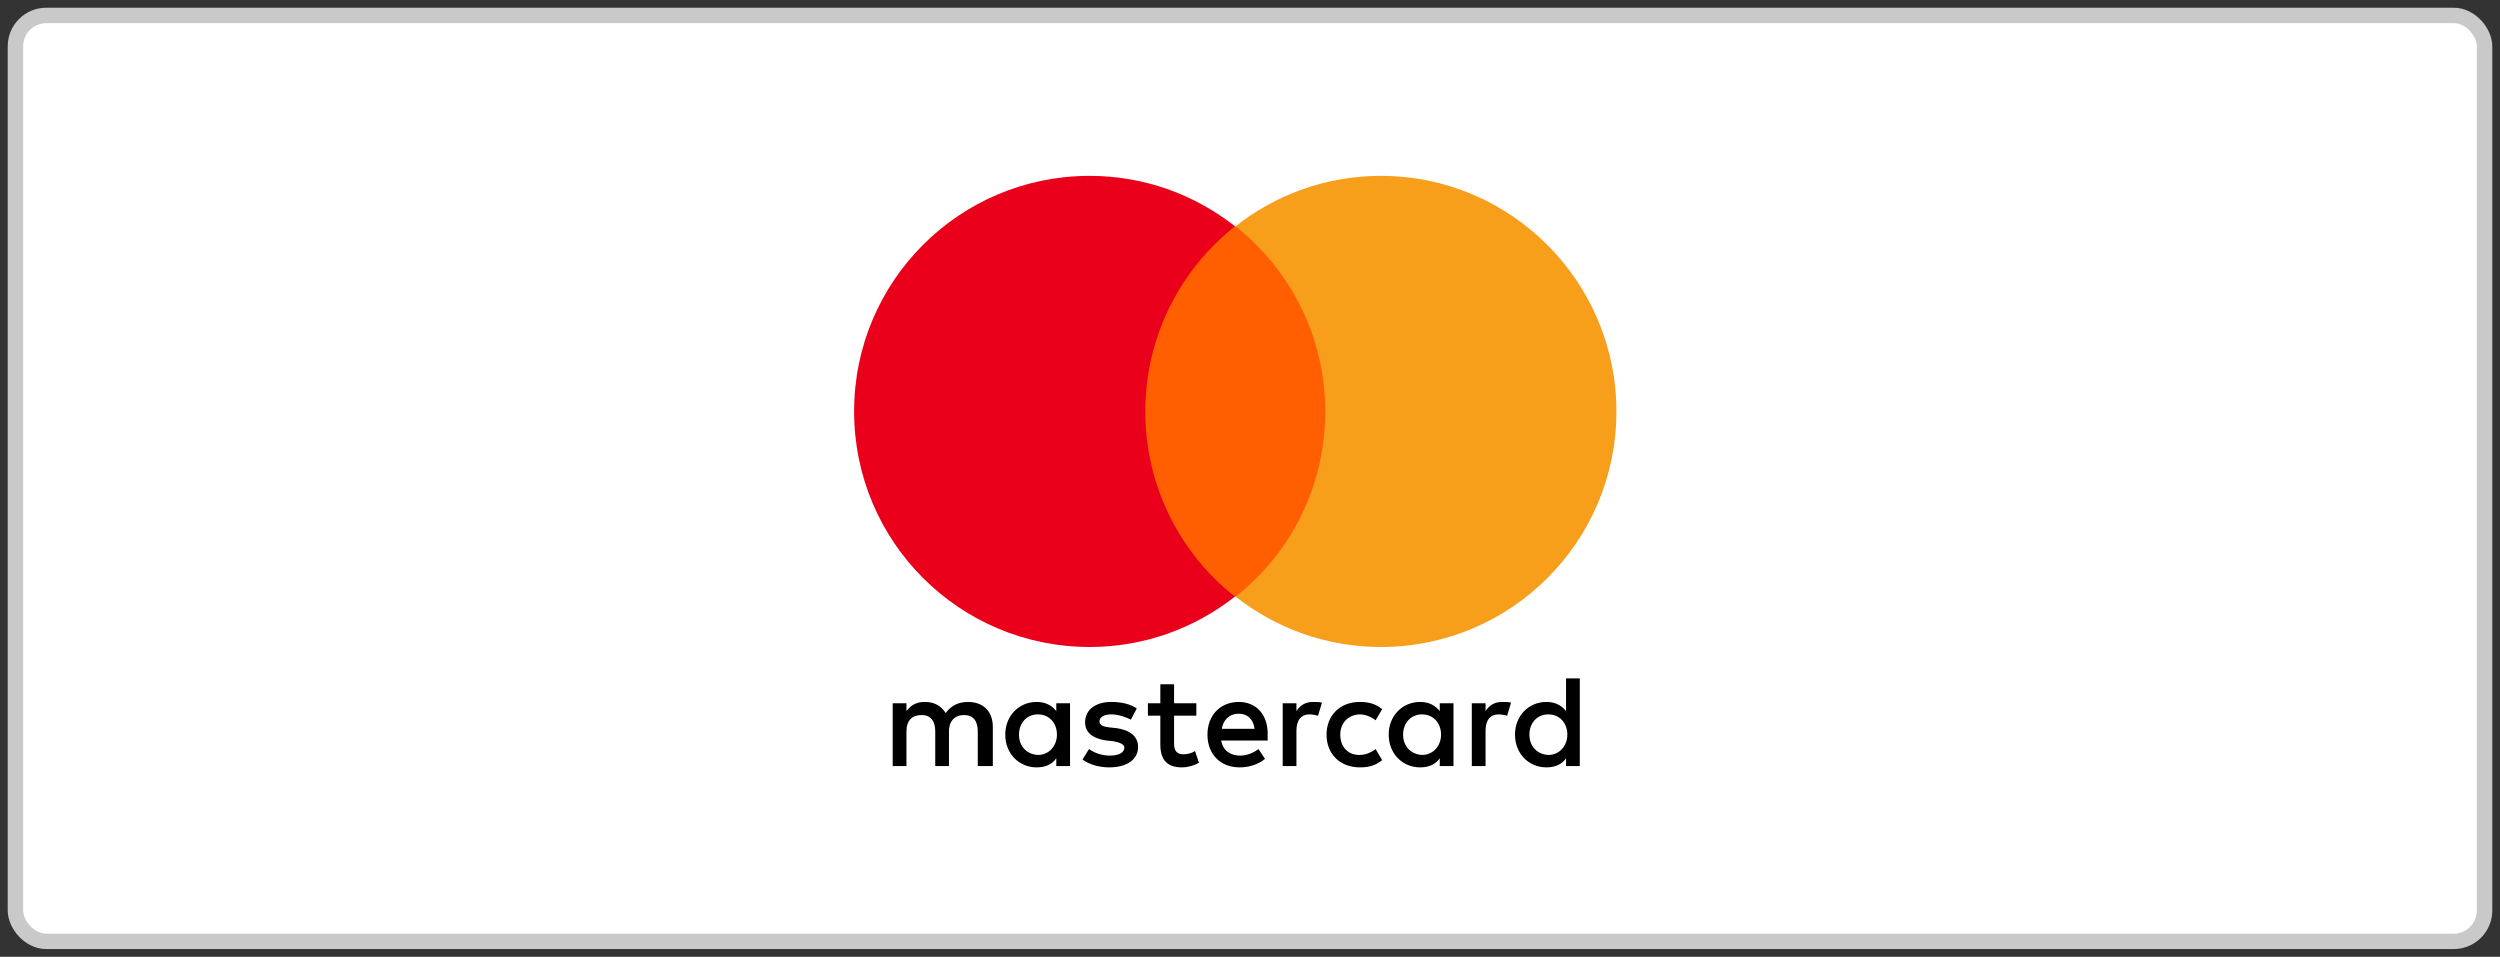
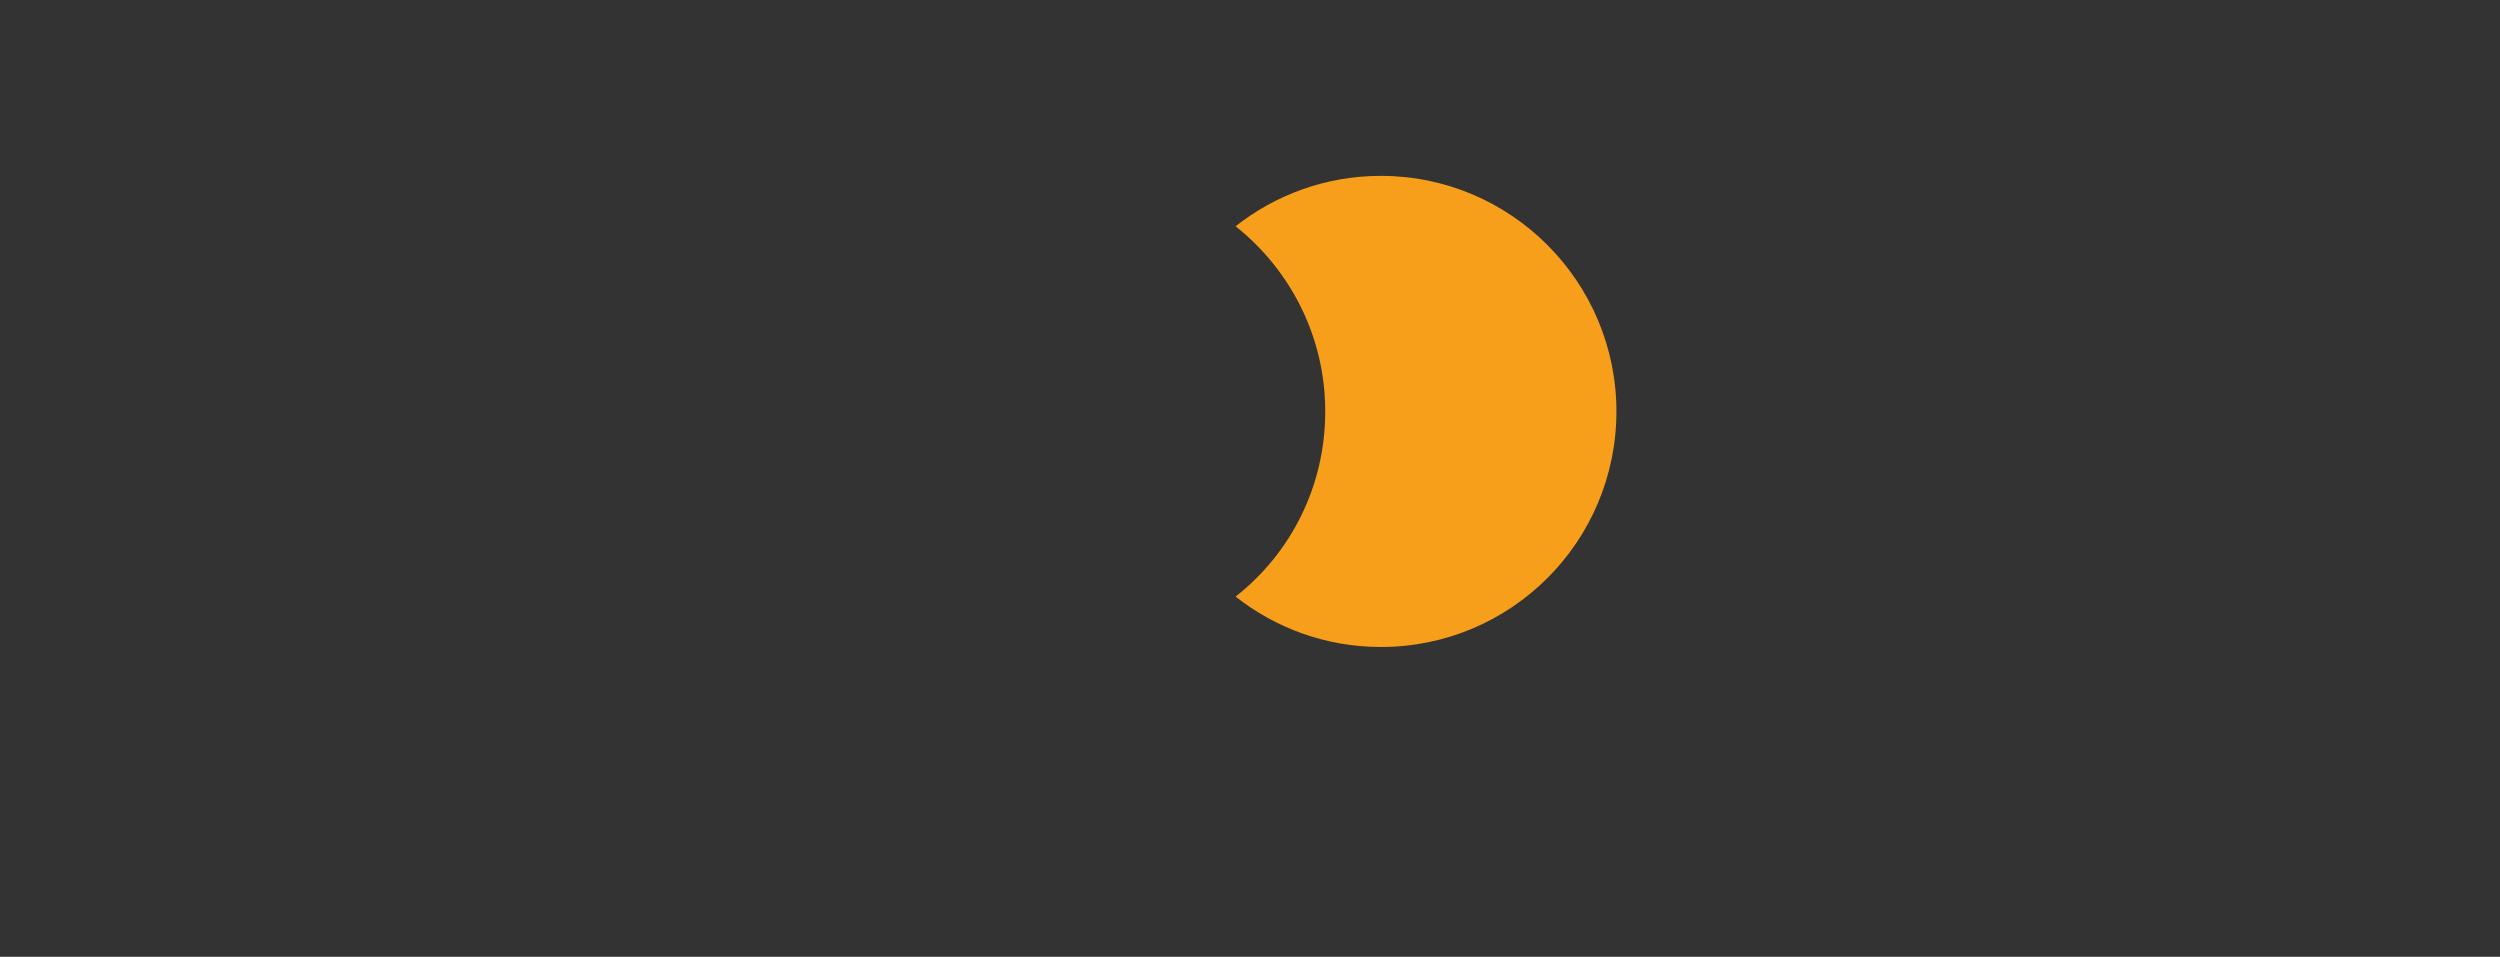
<svg xmlns="http://www.w3.org/2000/svg" width="162px" height="62px" viewBox="0 0 162 62" version="1.1">
  <rect x="0" y="0" width="162" height="62" fill="#333333" stroke="none" />
  <title>Mastercard</title>
  <g id="Page-1" stroke="none" stroke-width="1" fill="none" fill-rule="evenodd">
    <g id="Icons" transform="translate(-88, -434)">
      <g id="Mastercard" transform="translate(89, 435)">
-         <rect id="Rectangle" stroke="#C9C9C9" fill="#FFFFFF" x="0" y="0" width="160" height="60" rx="2" />
        <g id="mastercard" transform="translate(54, 10)" fill-rule="nonzero">
          <g id="g15" transform="translate(2.593, 32.663)" fill="#000000">
-             <path d="M6.742,5.979 L6.742,3.435 C6.742,2.459 6.148,1.823 5.131,1.823 C4.622,1.823 4.071,1.993 3.689,2.544 C3.392,2.078 2.968,1.823 2.332,1.823 C1.908,1.823 1.484,1.95 1.145,2.417 L1.145,1.908 L0.254,1.908 L0.254,5.979 L1.145,5.979 L1.145,3.731 C1.145,3.011 1.526,2.671 2.12,2.671 C2.714,2.671 3.011,3.053 3.011,3.731 L3.011,5.979 L3.901,5.979 L3.901,3.731 C3.901,3.011 4.325,2.671 4.876,2.671 C5.47,2.671 5.767,3.053 5.767,3.731 L5.767,5.979 L6.742,5.979 L6.742,5.979 Z M19.929,1.908 L18.487,1.908 L18.487,0.678 L17.597,0.678 L17.597,1.908 L16.791,1.908 L16.791,2.714 L17.597,2.714 L17.597,4.579 C17.597,5.512 17.978,6.063 18.996,6.063 C19.378,6.063 19.802,5.936 20.099,5.767 L19.844,5.003 C19.59,5.173 19.293,5.215 19.081,5.215 C18.657,5.215 18.487,4.961 18.487,4.537 L18.487,2.714 L19.929,2.714 L19.929,1.908 L19.929,1.908 Z M27.477,1.823 C26.968,1.823 26.628,2.078 26.416,2.417 L26.416,1.908 L25.526,1.908 L25.526,5.979 L26.416,5.979 L26.416,3.689 C26.416,3.011 26.713,2.629 27.265,2.629 C27.434,2.629 27.646,2.671 27.816,2.714 L28.07,1.866 C27.901,1.823 27.646,1.823 27.477,1.823 L27.477,1.823 L27.477,1.823 Z M16.07,2.247 C15.646,1.95 15.053,1.823 14.417,1.823 C13.399,1.823 12.721,2.332 12.721,3.138 C12.721,3.816 13.229,4.198 14.12,4.325 L14.544,4.367 C15.01,4.452 15.265,4.579 15.265,4.791 C15.265,5.088 14.926,5.3 14.332,5.3 C13.738,5.3 13.272,5.088 12.975,4.876 L12.551,5.555 C13.017,5.894 13.653,6.063 14.289,6.063 C15.477,6.063 16.155,5.512 16.155,4.749 C16.155,4.028 15.604,3.647 14.756,3.519 L14.332,3.477 C13.95,3.435 13.653,3.35 13.653,3.095 C13.653,2.799 13.95,2.629 14.417,2.629 C14.926,2.629 15.434,2.841 15.689,2.968 L16.07,2.247 L16.07,2.247 Z M39.731,1.823 C39.222,1.823 38.883,2.078 38.671,2.417 L38.671,1.908 L37.78,1.908 L37.78,5.979 L38.671,5.979 L38.671,3.689 C38.671,3.011 38.967,2.629 39.519,2.629 C39.688,2.629 39.9,2.671 40.07,2.714 L40.324,1.866 C40.155,1.823 39.9,1.823 39.731,1.823 L39.731,1.823 L39.731,1.823 Z M28.367,3.943 C28.367,5.173 29.215,6.063 30.529,6.063 C31.123,6.063 31.547,5.936 31.971,5.597 L31.547,4.876 C31.208,5.131 30.869,5.258 30.487,5.258 C29.766,5.258 29.257,4.749 29.257,3.943 C29.257,3.18 29.766,2.671 30.487,2.629 C30.869,2.629 31.208,2.756 31.547,3.011 L31.971,2.29 C31.547,1.95 31.123,1.823 30.529,1.823 C29.215,1.823 28.367,2.714 28.367,3.943 L28.367,3.943 L28.367,3.943 Z M36.593,3.943 L36.593,1.908 L35.703,1.908 L35.703,2.417 C35.406,2.035 34.982,1.823 34.43,1.823 C33.286,1.823 32.395,2.714 32.395,3.943 C32.395,5.173 33.286,6.063 34.43,6.063 C35.024,6.063 35.448,5.851 35.703,5.47 L35.703,5.979 L36.593,5.979 L36.593,3.943 Z M33.328,3.943 C33.328,3.223 33.794,2.629 34.558,2.629 C35.278,2.629 35.787,3.18 35.787,3.943 C35.787,4.664 35.278,5.258 34.558,5.258 C33.794,5.215 33.328,4.664 33.328,3.943 L33.328,3.943 Z M22.685,1.823 C21.498,1.823 20.65,2.671 20.65,3.943 C20.65,5.215 21.498,6.063 22.727,6.063 C23.321,6.063 23.915,5.894 24.381,5.512 L23.957,4.876 C23.618,5.131 23.194,5.3 22.77,5.3 C22.219,5.3 21.667,5.046 21.54,4.325 L24.551,4.325 C24.551,4.198 24.551,4.113 24.551,3.986 C24.593,2.671 23.83,1.823 22.685,1.823 L22.685,1.823 L22.685,1.823 Z M22.685,2.587 C23.236,2.587 23.618,2.926 23.703,3.562 L21.583,3.562 C21.667,3.011 22.049,2.587 22.685,2.587 L22.685,2.587 Z M44.777,3.943 L44.777,0.297 L43.886,0.297 L43.886,2.417 C43.589,2.035 43.165,1.823 42.614,1.823 C41.469,1.823 40.579,2.714 40.579,3.943 C40.579,5.173 41.469,6.063 42.614,6.063 C43.208,6.063 43.632,5.851 43.886,5.47 L43.886,5.979 L44.777,5.979 L44.777,3.943 Z M41.512,3.943 C41.512,3.223 41.978,2.629 42.741,2.629 C43.462,2.629 43.971,3.18 43.971,3.943 C43.971,4.664 43.462,5.258 42.741,5.258 C41.978,5.215 41.512,4.664 41.512,3.943 L41.512,3.943 Z M11.745,3.943 L11.745,1.908 L10.855,1.908 L10.855,2.417 C10.558,2.035 10.134,1.823 9.583,1.823 C8.438,1.823 7.548,2.714 7.548,3.943 C7.548,5.173 8.438,6.063 9.583,6.063 C10.176,6.063 10.601,5.851 10.855,5.47 L10.855,5.979 L11.745,5.979 L11.745,3.943 Z M8.438,3.943 C8.438,3.223 8.904,2.629 9.668,2.629 C10.388,2.629 10.897,3.18 10.897,3.943 C10.897,4.664 10.388,5.258 9.668,5.258 C8.904,5.215 8.438,4.664 8.438,3.943 Z" id="XMLID_1775_" />
-           </g>
+             </g>
          <g id="XMLID_328_" transform="translate(0.049, 0.014)">
-             <rect id="rect19" fill="#FF5F00" x="18.318" y="3.647" width="13.357" height="24" />
-             <path d="M19.166,15.646 C19.166,10.77 21.455,6.445 24.975,3.647 C22.388,1.611 19.123,0.382 15.562,0.382 C7.124,0.382 0.297,7.208 0.297,15.646 C0.297,24.084 7.124,30.911 15.562,30.911 C19.123,30.911 22.388,29.681 24.975,27.646 C21.455,24.89 19.166,20.523 19.166,15.646 Z" id="XMLID_330_" fill="#EB001B" />
            <path d="M49.695,15.646 C49.695,24.084 42.868,30.911 34.43,30.911 C30.869,30.911 27.604,29.681 25.017,27.646 C28.579,24.848 30.826,20.523 30.826,15.646 C30.826,10.77 28.537,6.445 25.017,3.647 C27.604,1.611 30.869,0.382 34.43,0.382 C42.868,0.382 49.695,7.251 49.695,15.646 Z" id="path22" fill="#F79E1B" />
          </g>
        </g>
      </g>
    </g>
  </g>
</svg>